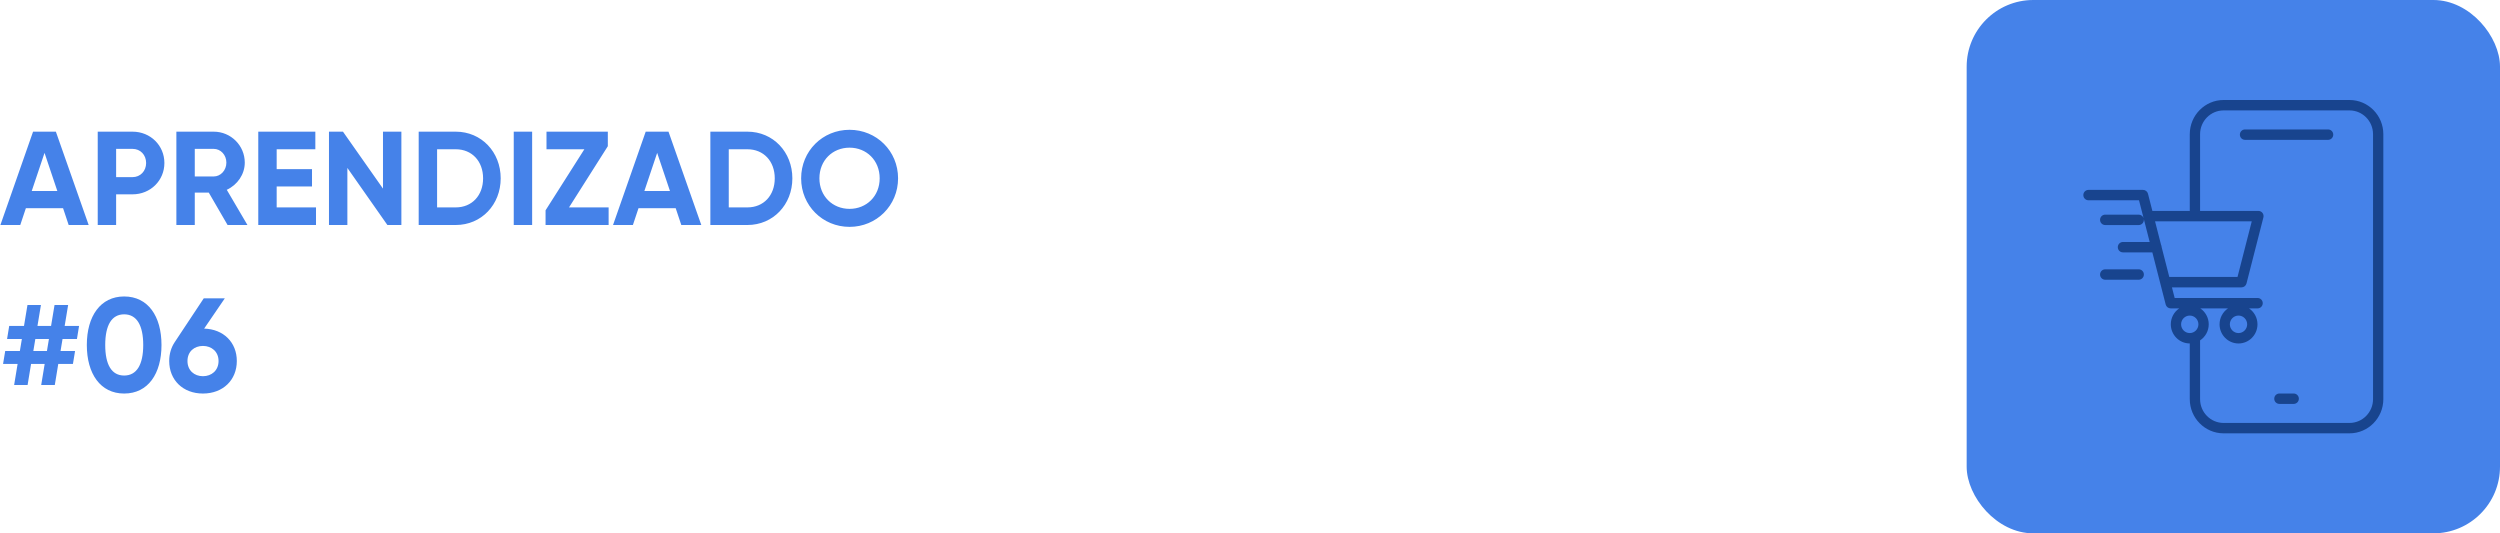
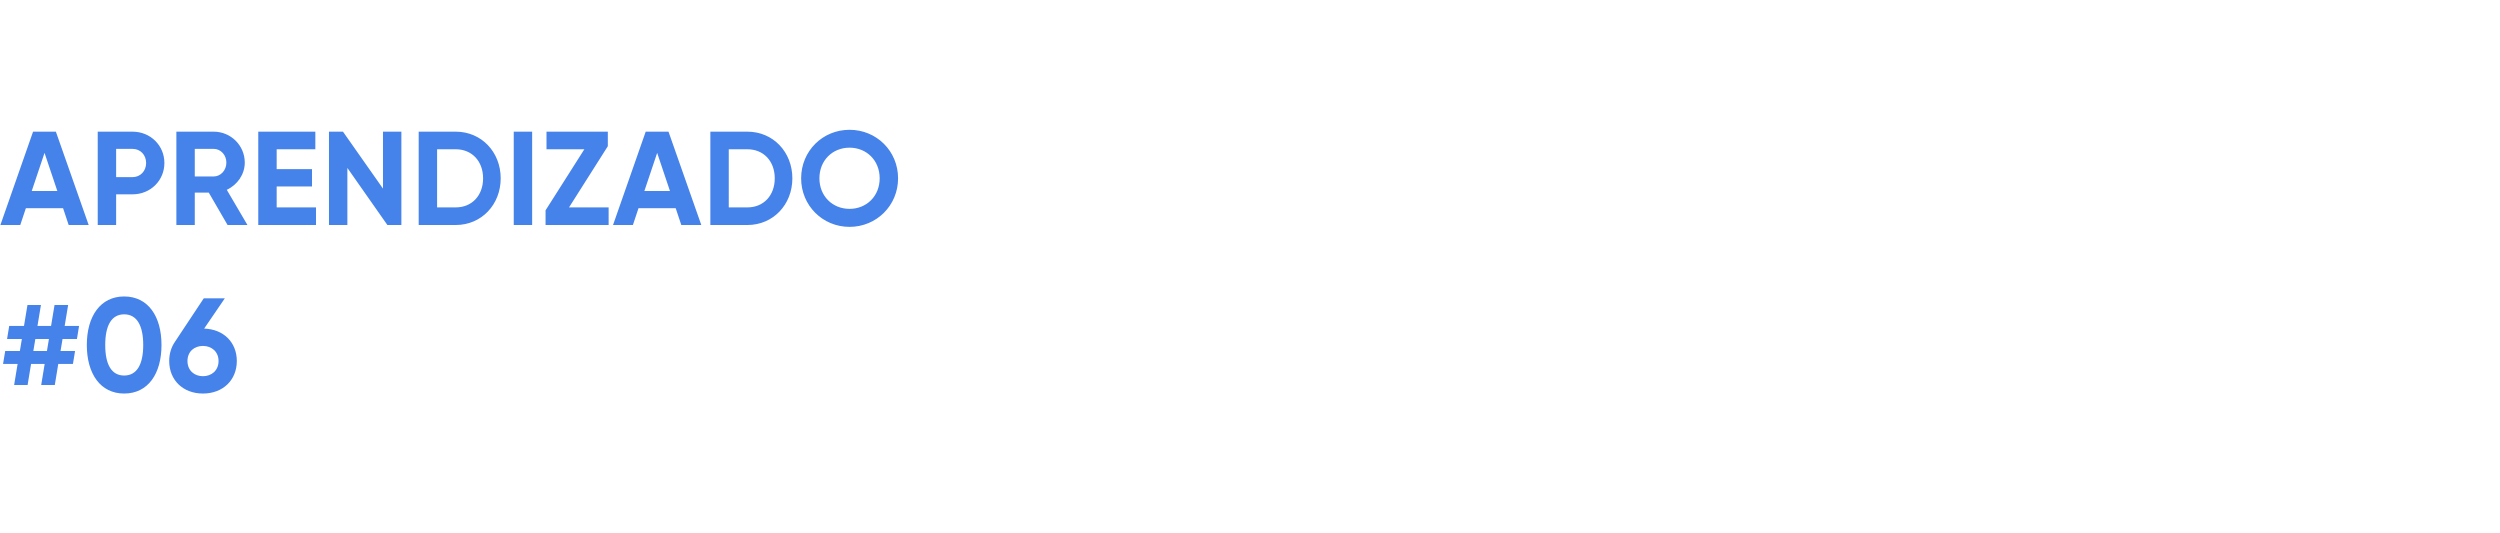
<svg xmlns="http://www.w3.org/2000/svg" width="300" height="64" viewBox="0 0 300 64" fill="none">
  <path d="M8.24 27L7.568 24.984H3.104L2.432 27H0.048L3.968 15.8H6.704L10.64 27H8.24ZM3.808 22.92H6.88L5.344 18.344L3.808 22.92ZM15.903 15.8C18.064 15.8 19.727 17.464 19.727 19.56C19.727 21.656 18.064 23.32 15.903 23.32H13.935V27H11.727V15.8H15.903ZM15.903 21.256C16.848 21.256 17.535 20.52 17.535 19.56C17.535 18.584 16.848 17.864 15.903 17.864H13.935V21.256H15.903ZM27.309 27L25.053 23.112H23.373V27H21.165V15.8H25.645C27.709 15.8 29.373 17.464 29.373 19.512C29.373 20.92 28.493 22.184 27.213 22.776L29.693 27H27.309ZM23.373 17.864V21.176H25.645C26.477 21.176 27.165 20.44 27.165 19.512C27.165 18.584 26.477 17.864 25.645 17.864H23.373ZM33.201 24.888H37.921V27H30.993V15.8H37.841V17.912H33.201V20.296H37.441V22.376H33.201V24.888ZM45.958 15.8H48.166V27H46.486L41.685 20.152V27H39.477V15.8H41.157L45.958 22.632V15.8ZM54.691 15.8C57.779 15.8 60.083 18.248 60.083 21.4C60.083 24.552 57.779 27 54.691 27H50.243V15.8H54.691ZM54.691 24.888C56.627 24.888 57.971 23.464 57.971 21.4C57.971 19.336 56.627 17.912 54.691 17.912H52.451V24.888H54.691ZM61.649 15.8H63.857V27H61.649V15.8ZM68.283 24.888H73.035V27H65.467V25.24L70.123 17.912H65.579V15.8H72.939V17.544L68.283 24.888ZM81.756 27L81.084 24.984H76.62L75.948 27H73.564L77.484 15.8H80.22L84.156 27H81.756ZM77.324 22.92H80.396L78.86 18.344L77.324 22.92ZM89.691 15.8C92.779 15.8 95.083 18.248 95.083 21.4C95.083 24.552 92.779 27 89.691 27H85.243V15.8H89.691ZM89.691 24.888C91.627 24.888 92.971 23.464 92.971 21.4C92.971 19.336 91.627 17.912 89.691 17.912H87.451V24.888H89.691ZM101.945 27.224C98.713 27.224 96.137 24.664 96.137 21.4C96.137 18.12 98.713 15.576 101.945 15.576C105.177 15.576 107.769 18.12 107.769 21.4C107.769 24.664 105.177 27.224 101.945 27.224ZM101.945 25.064C103.977 25.064 105.561 23.544 105.561 21.4C105.561 19.24 103.977 17.72 101.945 17.72C99.913 17.72 98.329 19.24 98.329 21.4C98.329 23.544 99.913 25.064 101.945 25.064ZM9.232 40.68H7.504L7.264 42.12H9.008L8.752 43.672H6.992L6.576 46.2H4.944L5.36 43.672H3.728L3.312 46.2H1.696L2.112 43.672H0.368L0.624 42.12H2.384L2.624 40.68H0.848L1.104 39.112H2.88L3.296 36.6H4.912L4.496 39.112H6.128L6.544 36.6H8.176L7.76 39.112H9.488L9.232 40.68ZM5.632 42.12L5.872 40.68H4.24L4 42.12H5.632ZM14.899 47.224C12.051 47.224 10.419 44.856 10.419 41.4C10.419 37.944 12.051 35.576 14.899 35.576C17.763 35.576 19.379 37.944 19.379 41.4C19.379 44.856 17.763 47.224 14.899 47.224ZM14.899 45.064C16.403 45.064 17.187 43.768 17.187 41.4C17.187 39.032 16.403 37.72 14.899 37.72C13.395 37.72 12.627 39.032 12.627 41.4C12.627 43.768 13.395 45.064 14.899 45.064ZM24.497 39.432C26.817 39.496 28.418 41.08 28.418 43.32C28.418 45.608 26.753 47.224 24.354 47.224C21.953 47.224 20.305 45.608 20.305 43.32C20.305 42.456 20.546 41.688 20.962 41.064L24.45 35.8H26.977L24.497 39.432ZM24.354 45.144C25.393 45.144 26.226 44.456 26.226 43.32C26.226 42.2 25.393 41.512 24.354 41.512C23.314 41.512 22.497 42.184 22.497 43.32C22.497 44.456 23.314 45.144 24.354 45.144Z" fill="#4582E9" />
-   <rect x="236" width="64" height="64" rx="8" fill="#4582E9" />
-   <path d="M281.941 12H266.831C264.594 12 262.773 13.84 262.773 16.102V25.309H258.285L257.759 23.254C257.689 22.978 257.442 22.786 257.161 22.786H250.618C250.276 22.786 250 23.066 250 23.41C250 23.755 250.277 24.034 250.618 24.034H256.681L257.229 26.171C257.143 25.93 256.916 25.757 256.647 25.757H252.624C252.282 25.757 252.006 26.037 252.006 26.381C252.006 26.726 252.283 27.006 252.624 27.006H256.647C256.989 27.006 257.265 26.726 257.265 26.381C257.265 26.347 257.261 26.313 257.256 26.28L257.962 29.037H254.753C254.411 29.037 254.135 29.317 254.135 29.661C254.135 30.006 254.412 30.285 254.753 30.285H258.281L259.882 36.537C259.952 36.812 260.199 37.005 260.48 37.005H261.508C260.898 37.417 260.496 38.12 260.496 38.916C260.496 40.183 261.516 41.214 262.77 41.214H262.773V47.898C262.773 50.16 264.593 52 266.83 52H281.941C284.179 52 286 50.16 286 47.898V16.099C286 13.84 284.179 12 281.941 12ZM270.212 26.557L268.502 33.234H260.314L259.395 29.646C259.393 29.546 259.368 29.453 259.325 29.371L258.604 26.556H270.212V26.557ZM261.732 38.918C261.732 38.339 262.198 37.868 262.771 37.868C263.344 37.868 263.81 38.339 263.81 38.918C263.81 39.497 263.344 39.968 262.771 39.968C262.198 39.967 261.732 39.496 261.732 38.918ZM284.764 47.901C284.764 49.473 283.497 50.753 281.941 50.753H266.831C265.275 50.753 264.01 49.473 264.01 47.901V40.845C264.633 40.434 265.047 39.724 265.047 38.918C265.047 38.122 264.644 37.419 264.035 37.007H267.359C266.749 37.419 266.347 38.123 266.347 38.918C266.347 40.185 267.368 41.217 268.622 41.217C269.876 41.217 270.897 40.185 270.897 38.918C270.897 38.122 270.494 37.419 269.885 37.007H270.912C271.254 37.007 271.53 36.727 271.53 36.383C271.53 36.038 271.253 35.758 270.912 35.758H260.96L260.633 34.485H268.98C269.261 34.485 269.508 34.293 269.579 34.017L271.608 26.091C271.656 25.904 271.616 25.705 271.498 25.552C271.382 25.398 271.201 25.309 271.01 25.309H264.01V16.102C264.01 14.529 265.276 13.249 266.831 13.249H281.941C283.497 13.249 284.764 14.529 284.764 16.102V47.901ZM269.66 38.918C269.66 39.497 269.193 39.968 268.621 39.968C268.048 39.968 267.581 39.497 267.581 38.918C267.581 38.339 268.048 37.868 268.621 37.868C269.193 37.868 269.66 38.339 269.66 38.918ZM275.862 47.845C275.862 48.19 275.586 48.469 275.245 48.469H273.527C273.185 48.469 272.909 48.19 272.909 47.845C272.909 47.501 273.186 47.221 273.527 47.221H275.245C275.586 47.221 275.862 47.501 275.862 47.845ZM279.99 16.157C279.99 16.502 279.713 16.782 279.372 16.782H269.401C269.06 16.782 268.784 16.502 268.784 16.157C268.784 15.813 269.06 15.533 269.401 15.533H279.372C279.713 15.533 279.99 15.812 279.99 16.157ZM257.265 32.943C257.265 33.288 256.988 33.567 256.647 33.567H252.624C252.282 33.567 252.006 33.287 252.006 32.943C252.006 32.598 252.283 32.318 252.624 32.318H256.647C256.988 32.318 257.265 32.597 257.265 32.943Z" fill="#18448E" />
</svg>